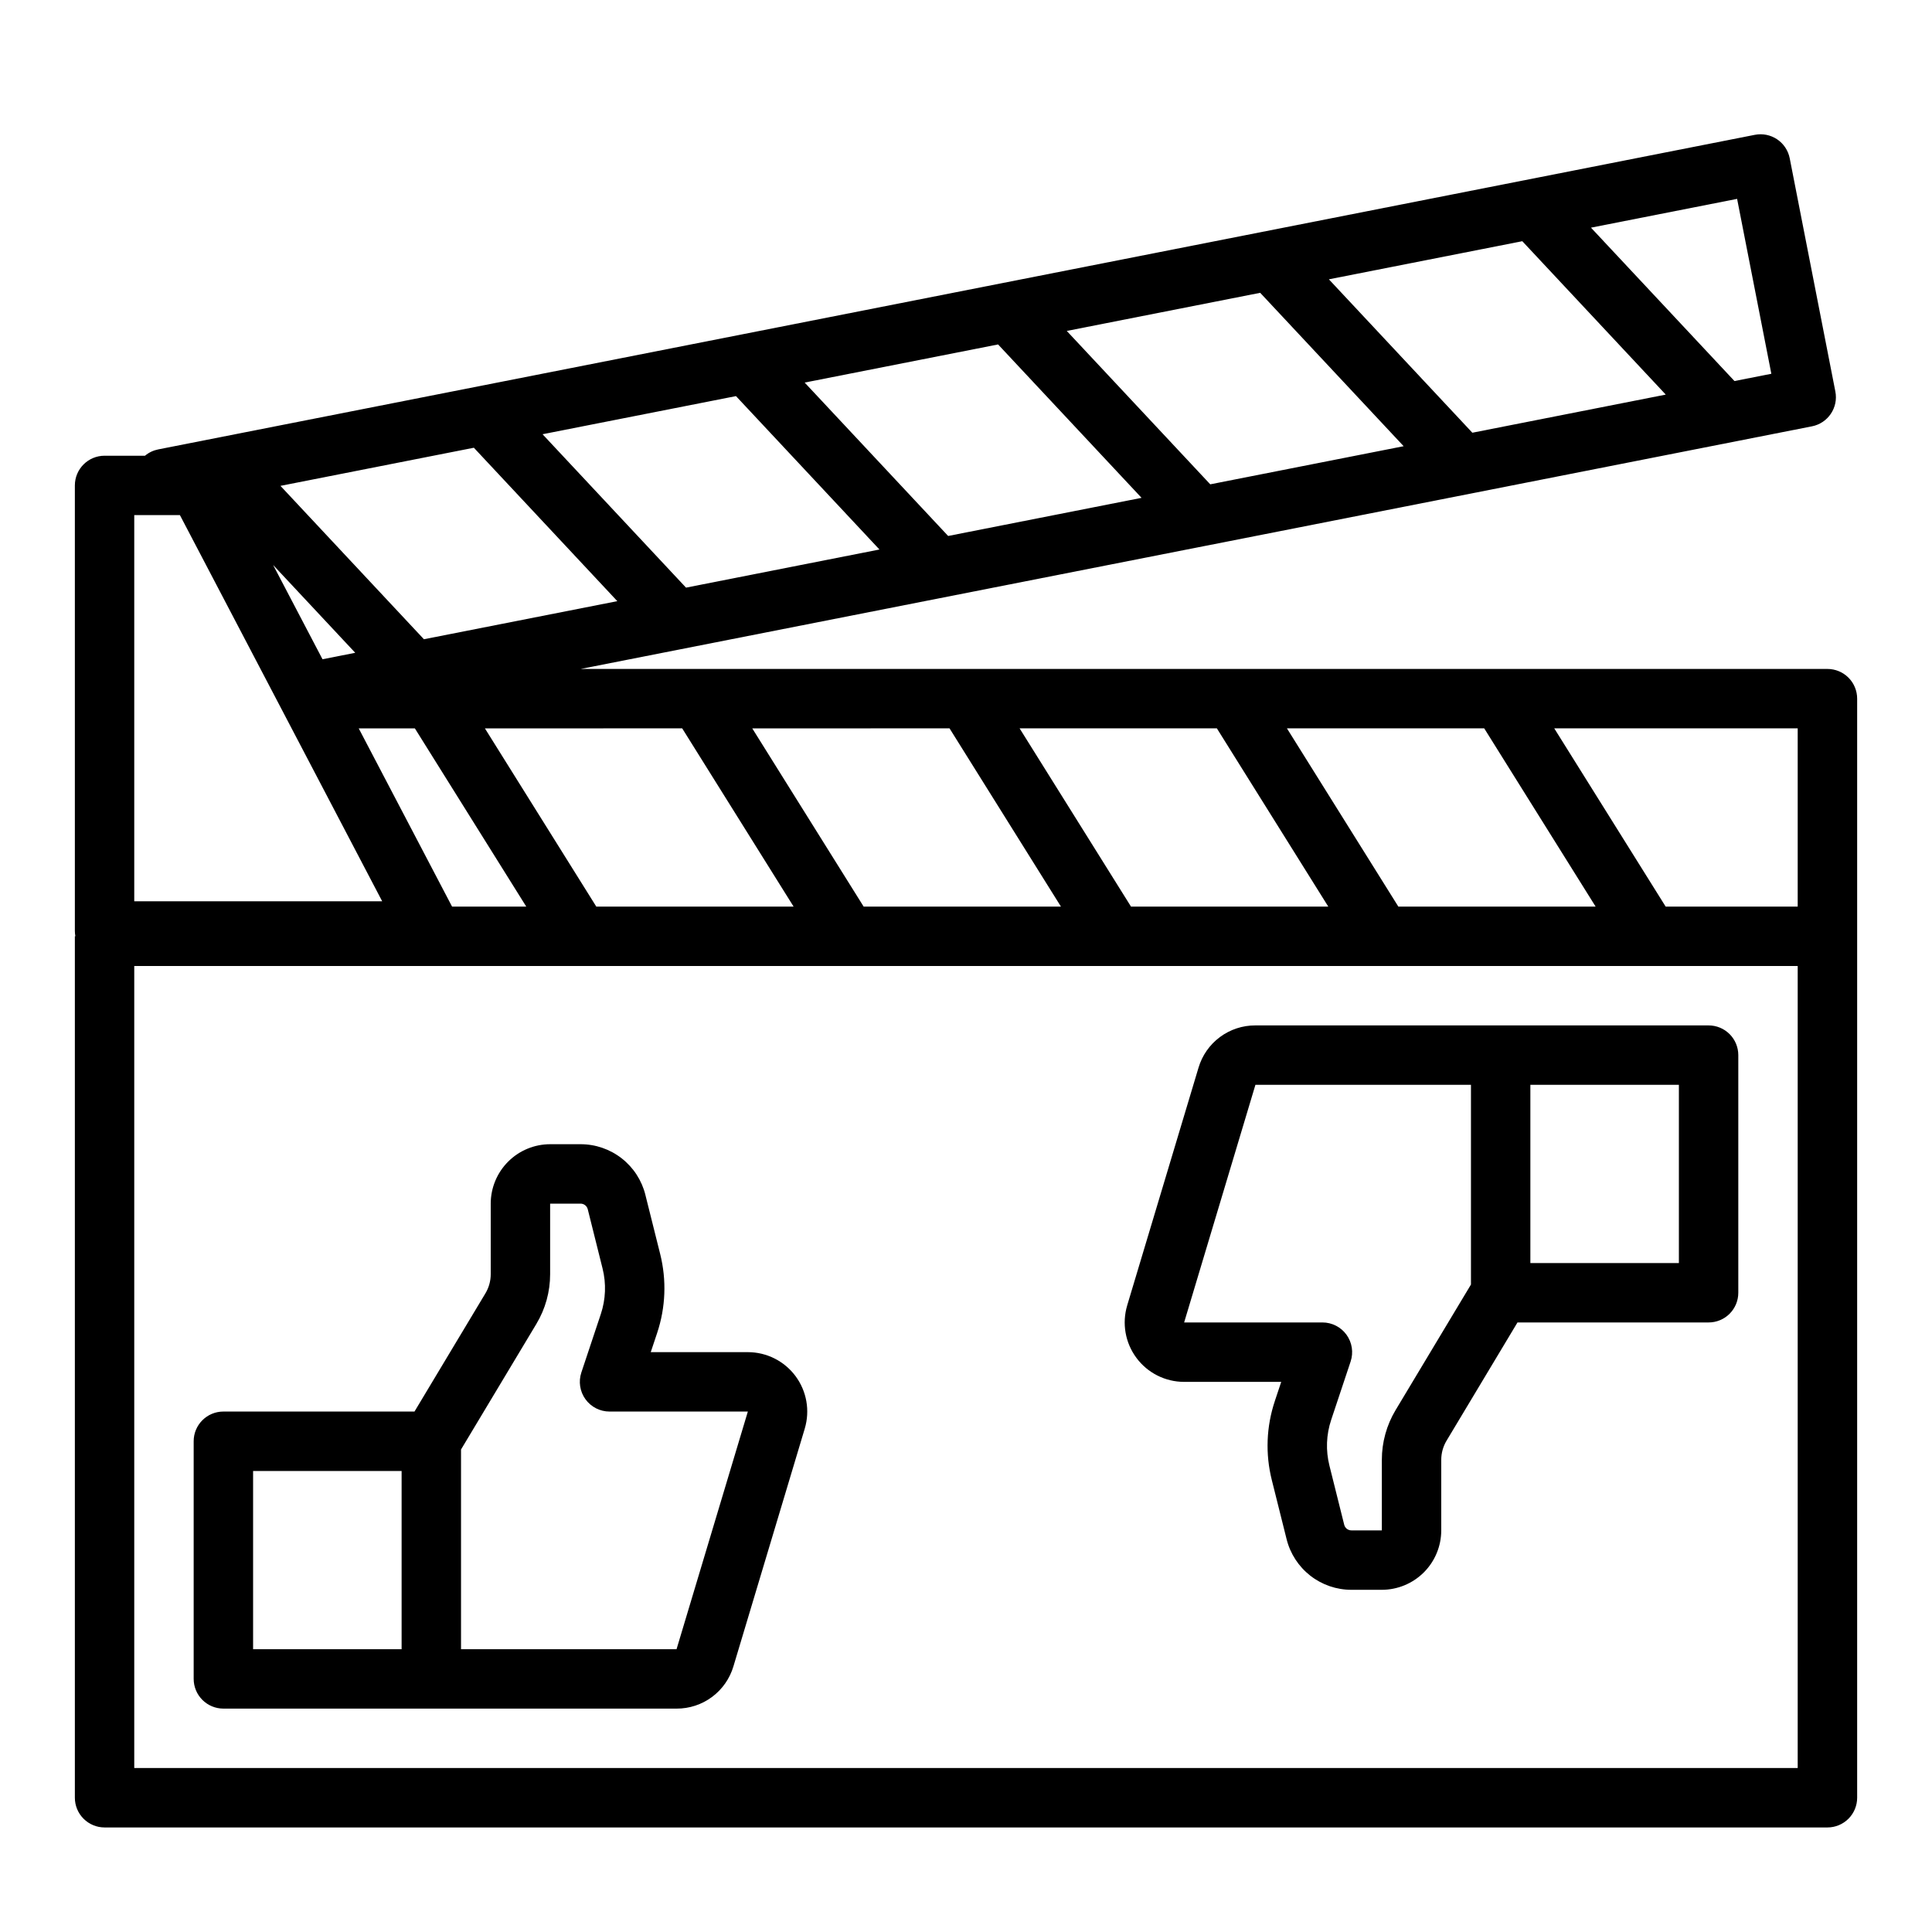
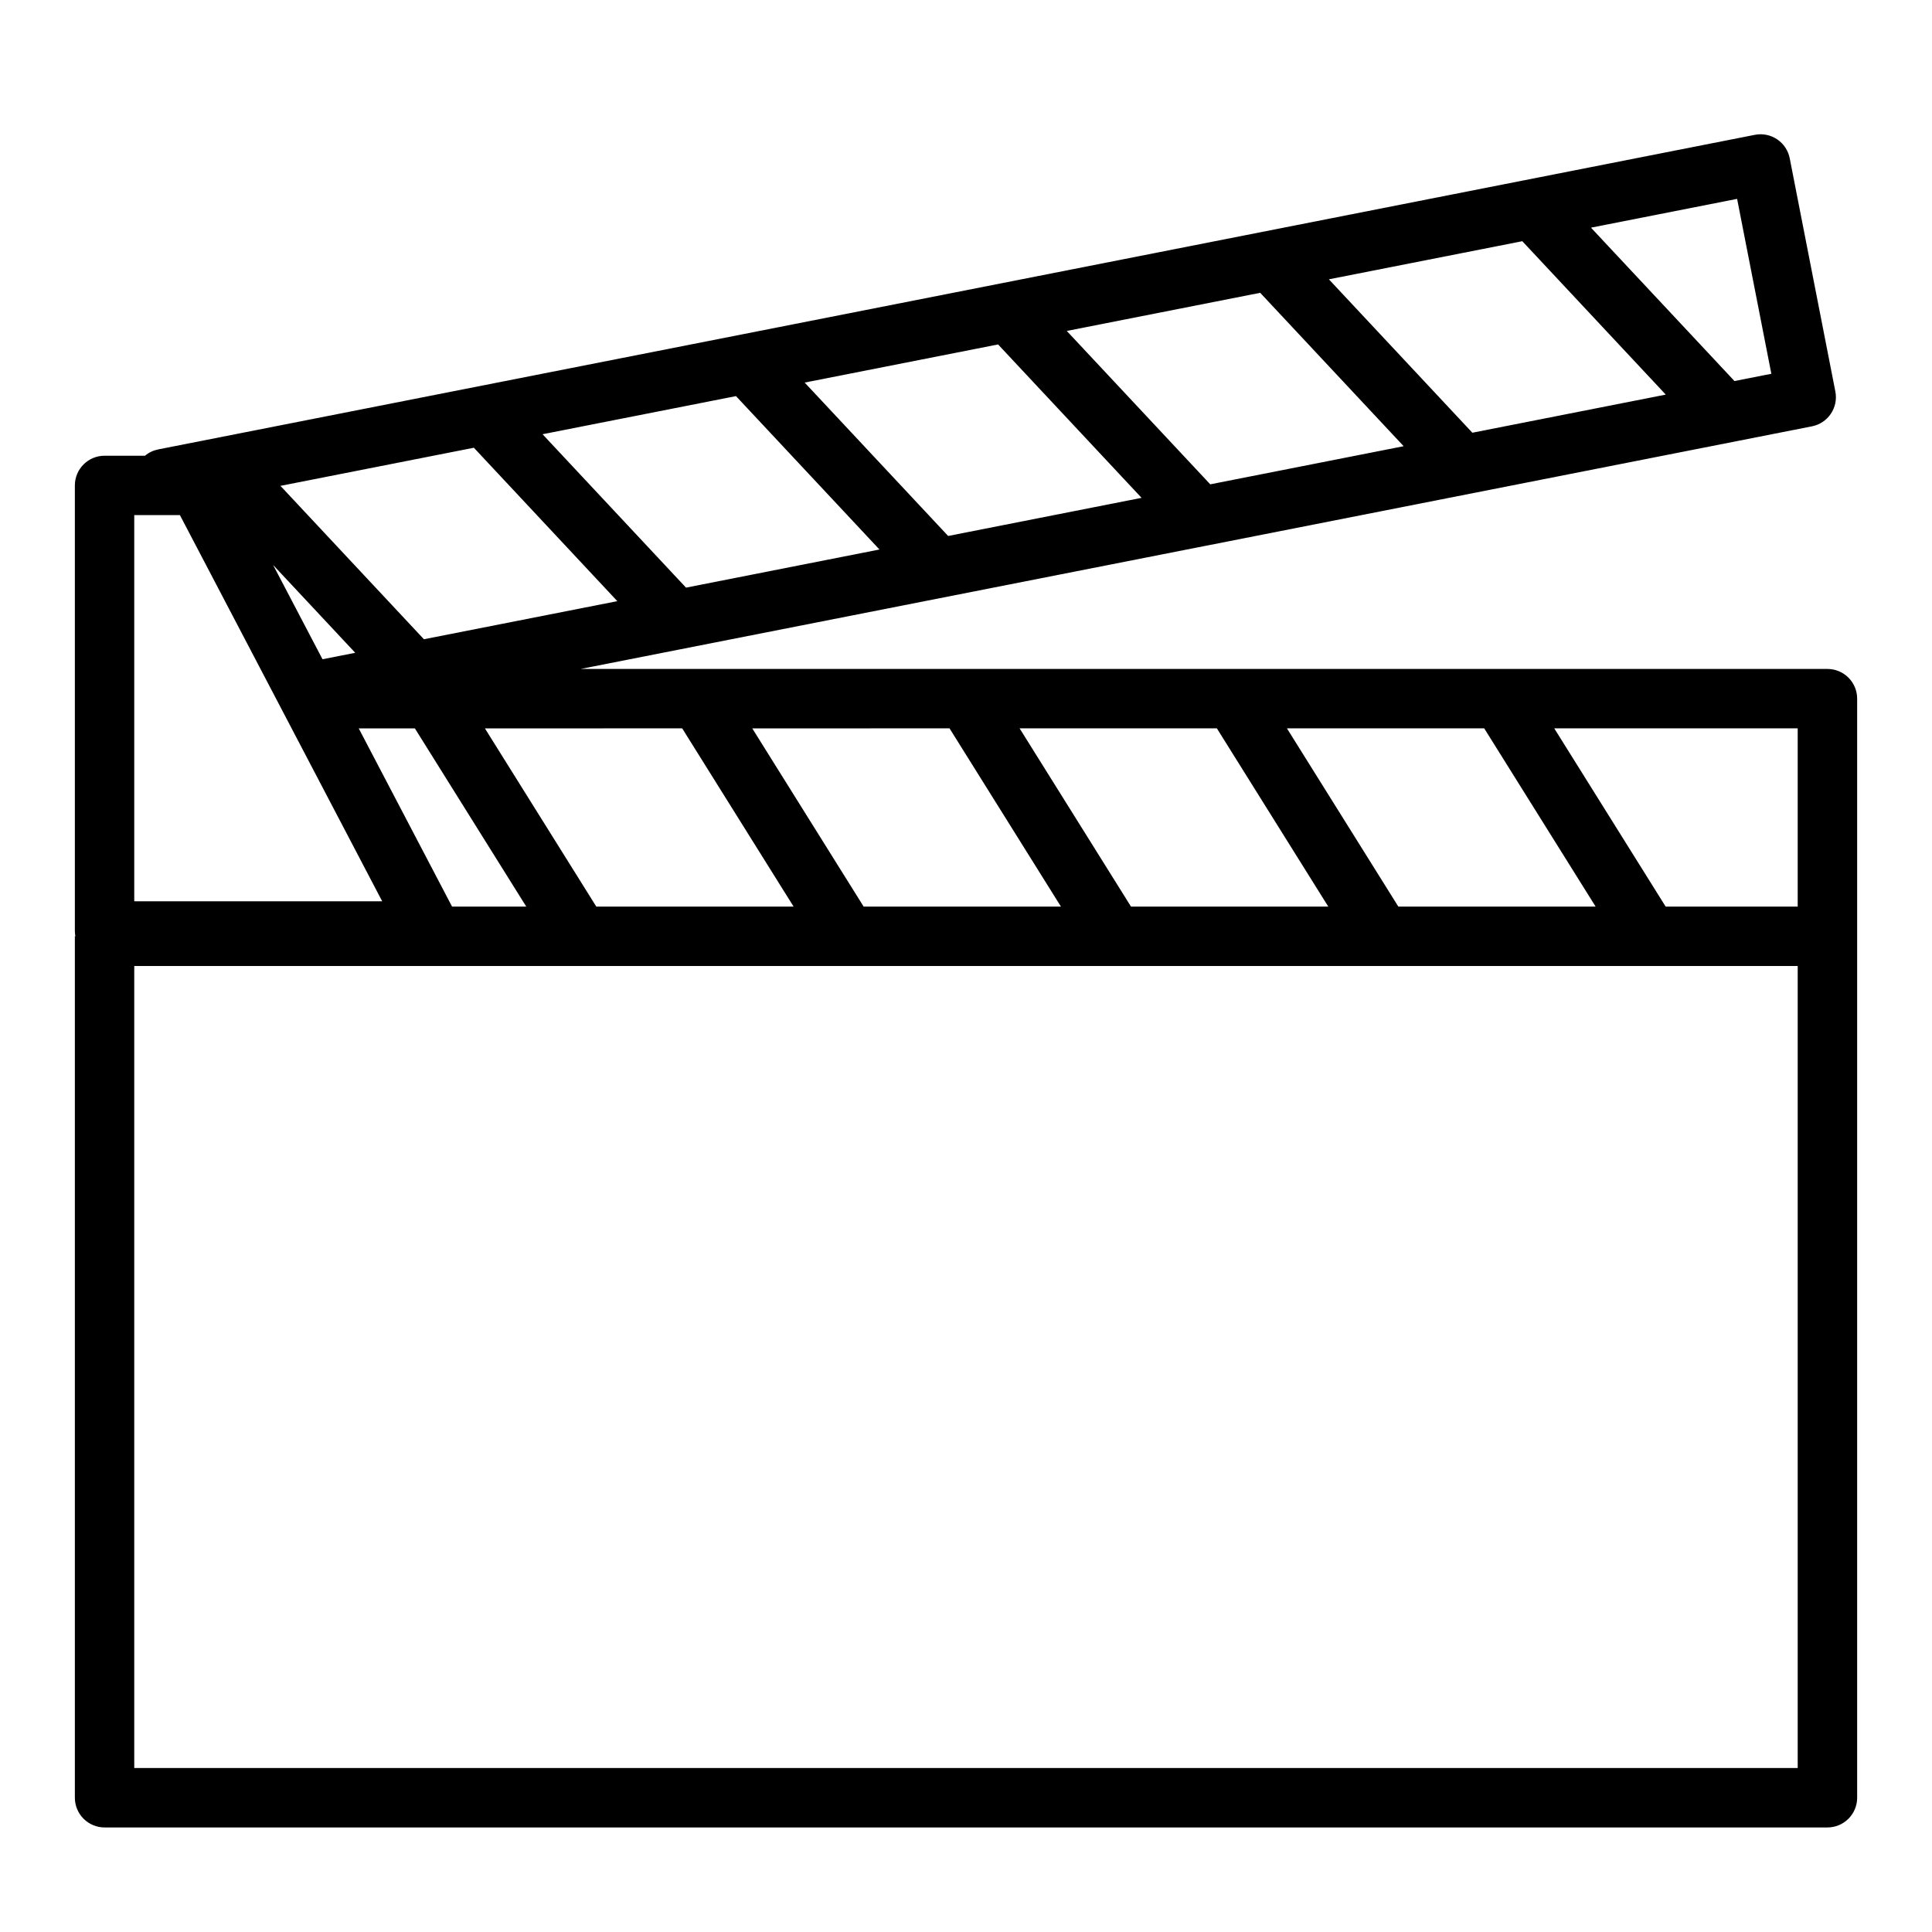
<svg xmlns="http://www.w3.org/2000/svg" fill="#000000" width="800px" height="800px" version="1.1" viewBox="144 144 512 512">
  <g>
    <path d="m628.29 321.28h-330.43l165.46-32.598c0.059-0.012 0.117-0.02 0.176-0.031l160.69-31.668c4.262-0.84 7.039-4.973 6.203-9.234l-12.094-61.805c-0.402-2.051-1.602-3.859-3.336-5.023-1.734-1.164-3.863-1.594-5.914-1.188l-423.11 83.363h0.004c-1.293 0.254-2.504 0.828-3.516 1.676h-10.707c-4.348 0-7.875 3.523-7.875 7.871v118.08-0.004c0.004 0.473 0.047 0.945 0.133 1.41h-0.133v228.29c0 2.09 0.832 4.09 2.309 5.566 1.477 1.477 3.477 2.309 5.566 2.309h456.58c2.086 0 4.09-0.832 5.566-2.309 1.473-1.477 2.305-3.477 2.305-5.566v-291.27c0-2.086-0.832-4.09-2.305-5.566-1.477-1.473-3.481-2.305-5.566-2.305zm-90.957 15.742 29.52 47.23h-52.281l-29.52-47.23zm-70.848 0 29.52 47.23h-52.281l-29.52-47.23zm-70.848 0 29.52 47.23-52.281 0.004-29.52-47.23zm-70.848 0 29.52 47.23-52.285 0.004-29.52-47.23zm-41.328 47.23-19.66 0.004-24.738-47.23h14.879zm320.89-187.55 9.074 46.352-9.773 1.926-38.027-40.648zm-56.926 11.219 38.02 40.652-51.254 10.102-38.023-40.652zm-69.461 13.676 38.02 40.652-51.254 10.102-38.023-40.648zm-69.461 13.684 38.023 40.652-51.258 10.105-38.023-40.652zm-69.461 13.691 38.023 40.652-51.266 10.105-38.02-40.652zm-69.461 13.684 38.016 40.656-51.254 10.094-38.02-40.648zm-31.441 54.34-8.672 1.711-13.09-24.98zm-58.562-36.484h12.102l53.605 102.34h-65.707zm440.83 332.03h-440.83v-212.54h440.83zm0-228.29h-34.996l-29.52-47.23h64.516z" />
-     <path d="m203.2 596.8h120.09c3.391 0.016 6.695-1.07 9.414-3.094 2.719-2.023 4.707-4.875 5.668-8.125l18.895-62.977h-0.004c1.434-4.766 0.523-9.93-2.445-13.926-2.973-3.992-7.656-6.344-12.633-6.344h-25.73l1.699-5.098v-0.004c2.25-6.746 2.531-13.992 0.801-20.895l-3.926-15.695h0.004c-0.957-3.832-3.168-7.238-6.281-9.668-3.113-2.43-6.953-3.75-10.902-3.746h-8.062c-4.172 0.004-8.176 1.664-11.125 4.617-2.953 2.953-4.613 6.953-4.617 11.129v18.711-0.004c0 1.785-0.484 3.535-1.402 5.062l-18.801 31.332h-50.645c-4.348 0-7.875 3.523-7.875 7.871v62.977c0 2.09 0.832 4.09 2.309 5.566 1.477 1.477 3.477 2.309 5.566 2.309zm62.977-68.668 19.969-33.281v-0.004c2.387-3.977 3.644-8.523 3.644-13.164v-18.707h8.062c0.902-0.004 1.691 0.613 1.91 1.488l3.922 15.695c1.004 3.996 0.84 8.191-0.465 12.098l-5.152 15.461c-0.801 2.398-0.398 5.039 1.082 7.09 1.48 2.055 3.856 3.269 6.387 3.269h36.652l-18.895 62.977h-57.117zm-55.105 5.691h39.359v47.23h-39.359z" />
-     <path d="m457.81 510.21h25.727l-1.699 5.098h0.004c-2.254 6.746-2.535 13.996-0.805 20.895l3.926 15.695c0.953 3.836 3.164 7.238 6.277 9.672 3.113 2.43 6.953 3.75 10.902 3.746h8.062c4.176-0.008 8.176-1.668 11.129-4.617 2.949-2.953 4.609-6.953 4.613-11.129v-18.711c0.004-1.781 0.488-3.531 1.406-5.062l18.797-31.332h50.648c2.086 0 4.09-0.828 5.566-2.305 1.473-1.477 2.305-3.477 2.305-5.566v-62.977c0-2.086-0.832-4.09-2.305-5.566-1.477-1.477-3.481-2.305-5.566-2.305h-120.1c-3.391-0.016-6.691 1.07-9.414 3.094-2.719 2.023-4.707 4.875-5.668 8.125l-18.895 62.977h0.004c-1.434 4.766-0.523 9.93 2.449 13.922 2.969 3.996 7.652 6.348 12.633 6.348zm91.754-78.719h39.359v47.23h-39.359zm-72.863 0h57.121v52.922l-19.977 33.281c-2.383 3.981-3.641 8.527-3.641 13.164v18.711h-8.062c-0.902 0-1.691-0.613-1.91-1.488l-3.922-15.695c-1-3.996-0.84-8.191 0.465-12.098l5.152-15.461c0.801-2.402 0.398-5.039-1.082-7.094-1.477-2.051-3.856-3.269-6.387-3.269h-36.648z" />
  </g>
</svg>